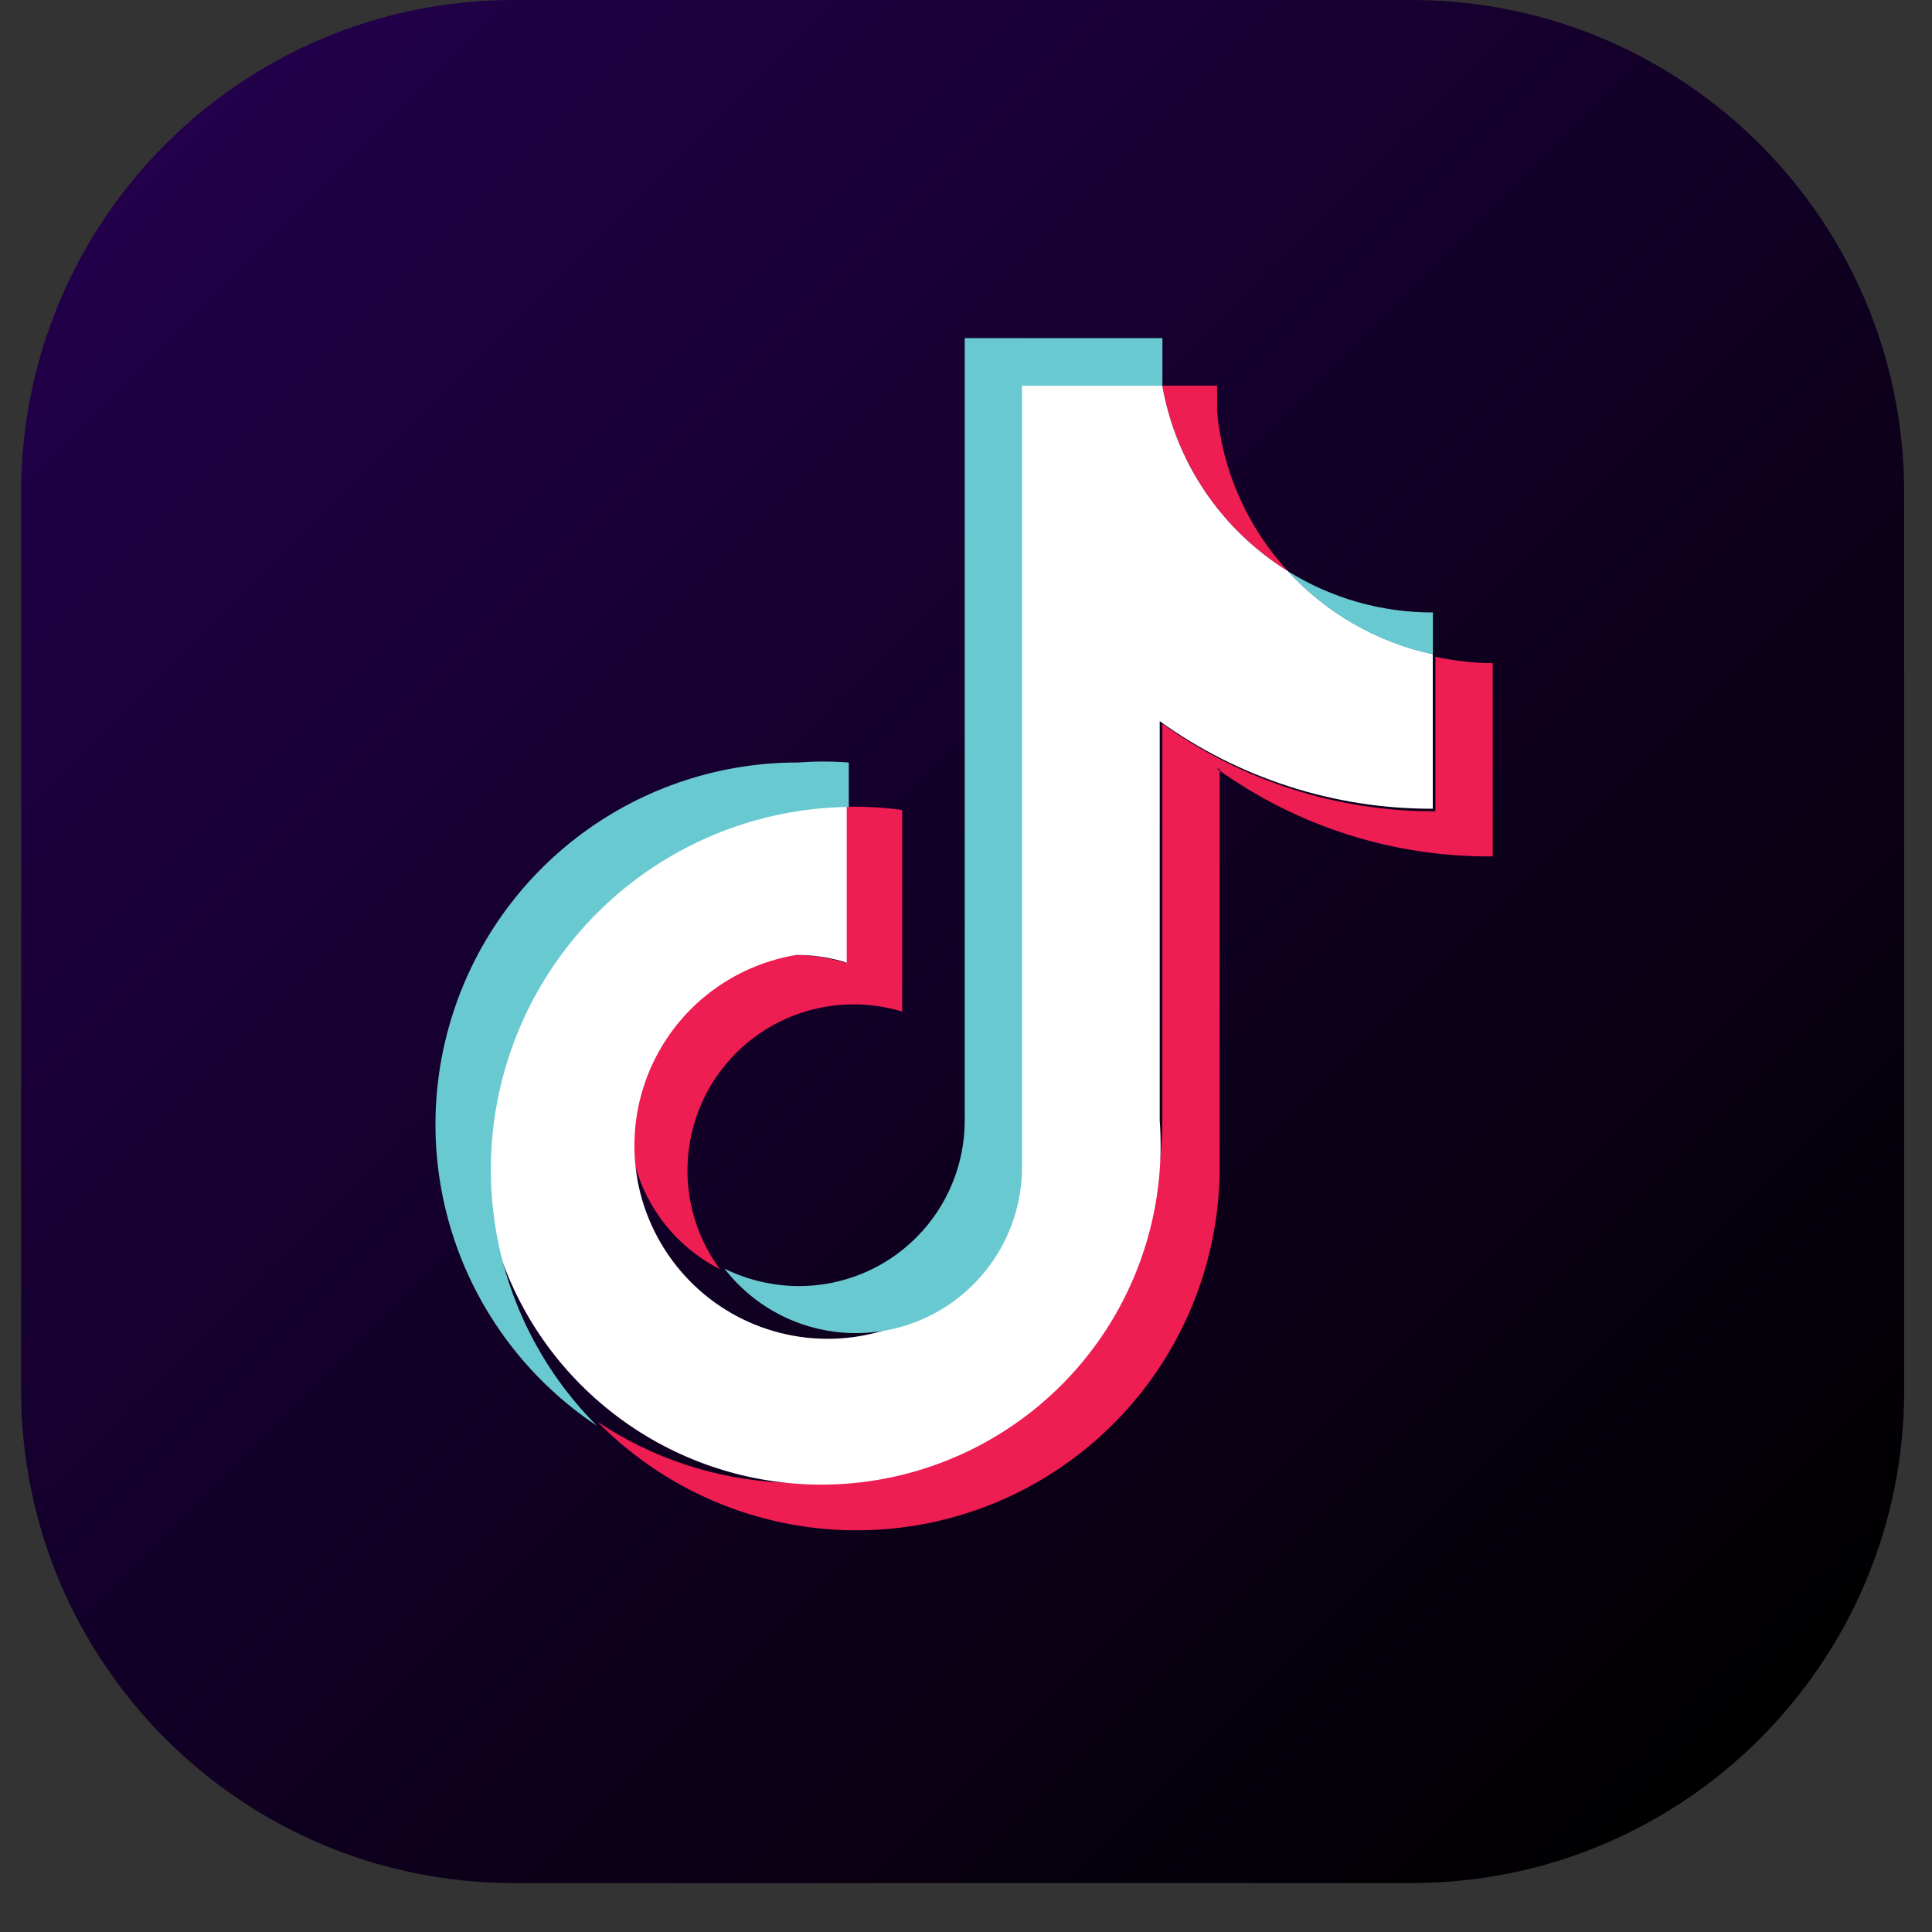
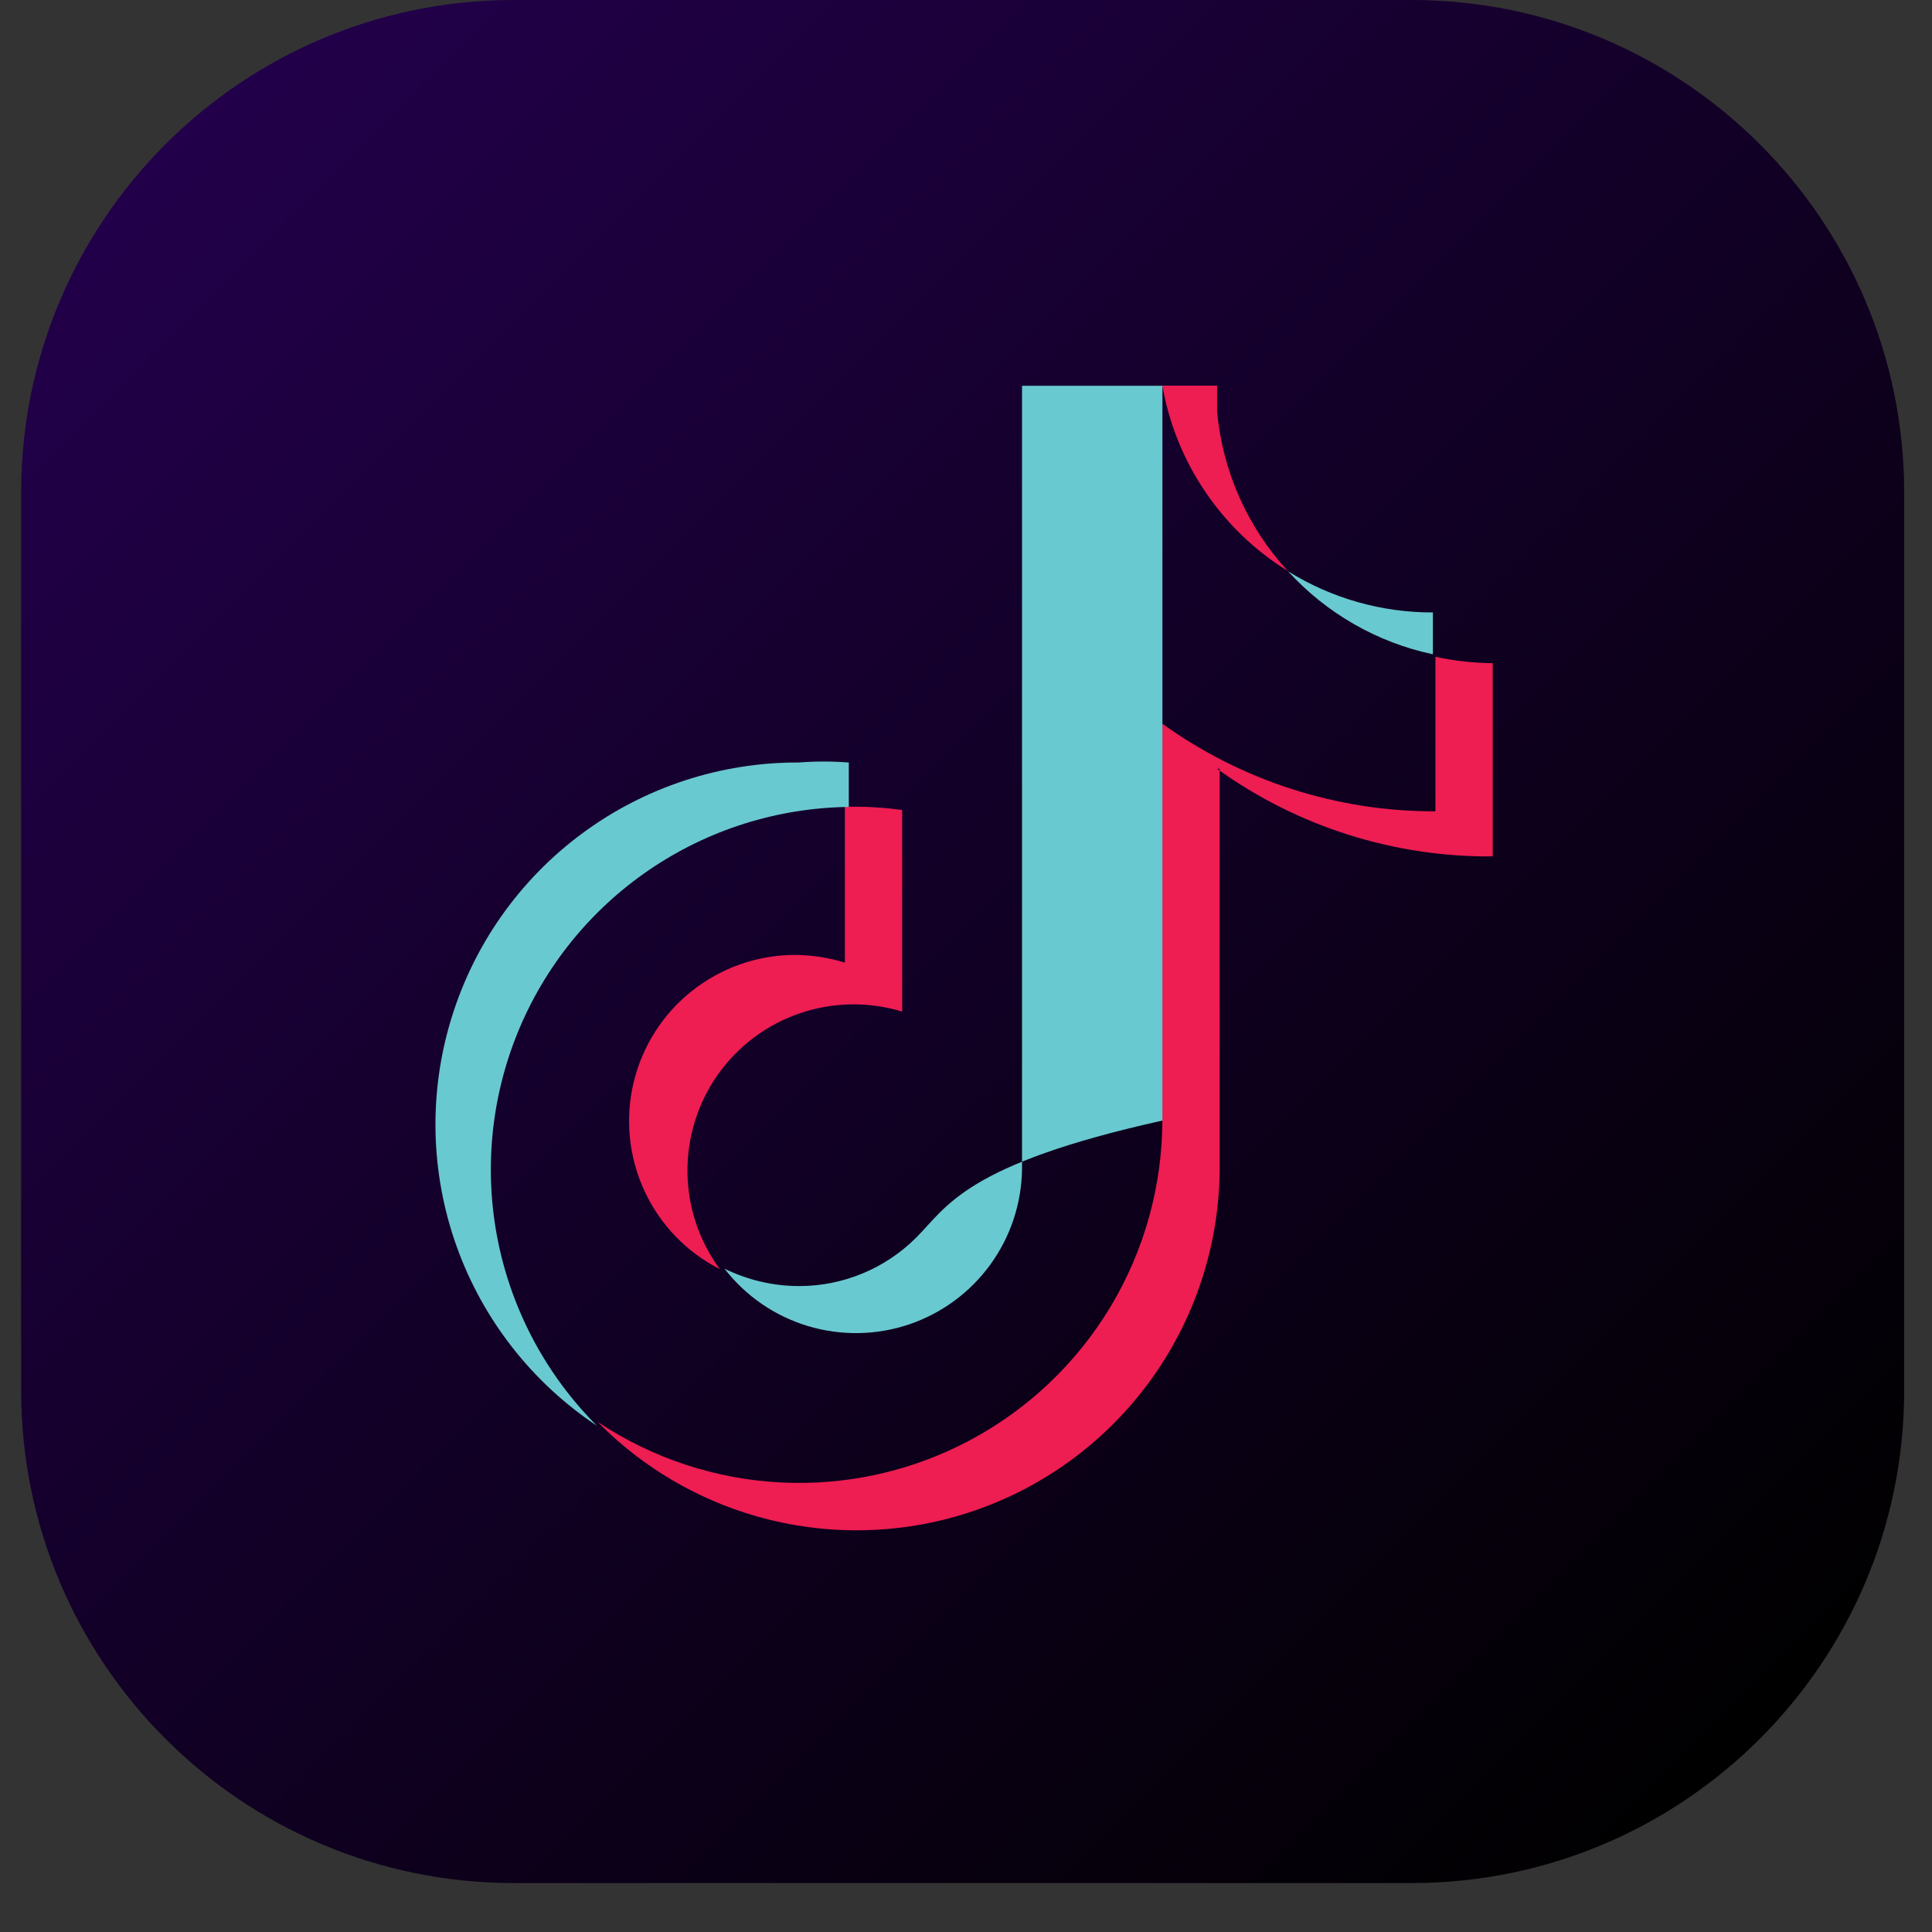
<svg xmlns="http://www.w3.org/2000/svg" width="30" height="30" viewBox="0 0 30 30" fill="none">
  <rect x="0" y="0" width="30" height="30" fill="#333333" stroke="none" />
  <path d="M29.568 21.59V7.65C29.568 3.425 26.143 0 21.918 0L7.978 0C3.753 0 0.328 3.425 0.328 7.65V21.59C0.328 25.815 3.753 29.24 7.978 29.24H21.918C26.143 29.24 29.568 25.815 29.568 21.59Z" fill="url(#paint0_linear_701_9)" />
  <path fill-rule="evenodd" clip-rule="evenodd" d="M18.899 11.938C20.145 12.835 21.644 13.312 23.179 13.298V10.298C22.88 10.295 22.582 10.262 22.289 10.198V12.598C20.768 12.603 19.284 12.127 18.049 11.238V17.398C18.047 18.418 17.768 19.419 17.243 20.293C16.717 21.167 15.964 21.882 15.065 22.362C14.165 22.843 13.152 23.07 12.133 23.02C11.114 22.97 10.128 22.644 9.279 22.078C10.063 22.875 11.065 23.42 12.159 23.646C13.253 23.872 14.39 23.768 15.425 23.347C16.459 22.926 17.346 22.207 17.972 21.281C18.597 20.356 18.934 19.265 18.939 18.148V11.938H18.899ZM19.999 8.868C19.369 8.186 18.982 7.314 18.899 6.388V5.988H18.049C18.153 6.579 18.38 7.141 18.716 7.637C19.052 8.133 19.489 8.553 19.999 8.868ZM11.179 19.708C10.857 19.272 10.68 18.744 10.675 18.202C10.669 17.659 10.835 17.128 11.148 16.685C11.462 16.242 11.907 15.909 12.421 15.734C12.934 15.559 13.49 15.55 14.009 15.708V12.578C13.714 12.537 13.417 12.52 13.119 12.528V14.948C12.867 14.869 12.604 14.829 12.339 14.828C11.76 14.83 11.199 15.027 10.745 15.387C10.291 15.746 9.972 16.248 9.838 16.812C9.704 17.375 9.764 17.967 10.007 18.492C10.25 19.018 10.663 19.446 11.179 19.708Z" fill="#EE1D52" />
-   <path fill-rule="evenodd" clip-rule="evenodd" d="M18.008 11.198C19.243 12.087 20.727 12.563 22.248 12.558V10.158C21.383 9.971 20.597 9.52 19.998 8.868C19.489 8.553 19.051 8.133 18.715 7.637C18.379 7.141 18.152 6.579 18.048 5.988H15.828V18.158C15.76 18.711 15.539 19.234 15.19 19.668C14.841 20.102 14.378 20.431 13.853 20.617C13.328 20.803 12.762 20.839 12.217 20.721C11.673 20.604 11.172 20.337 10.771 19.951C10.37 19.564 10.084 19.074 9.945 18.535C9.807 17.995 9.821 17.428 9.987 16.896C10.153 16.364 10.464 15.889 10.884 15.524C11.305 15.159 11.819 14.918 12.368 14.828C12.633 14.827 12.896 14.868 13.148 14.948V12.528C12.076 12.447 11.004 12.697 10.077 13.243C9.151 13.789 8.413 14.605 7.964 15.583C7.515 16.56 7.375 17.651 7.565 18.71C7.754 19.769 8.262 20.745 9.022 21.506C9.782 22.267 10.757 22.778 11.815 22.969C12.873 23.161 13.965 23.023 14.943 22.576C15.922 22.129 16.74 21.393 17.288 20.468C17.835 19.542 18.087 18.471 18.008 17.398V11.198Z" fill="white" />
-   <path fill-rule="evenodd" clip-rule="evenodd" d="M22.25 10.16V9.51C21.455 9.512 20.675 9.291 20 8.87C20.597 9.524 21.384 9.976 22.25 10.16ZM18.05 5.99C18.05 5.88 18.05 5.76 18.05 5.64V5.25H14.98V17.4C14.98 18.082 14.709 18.735 14.227 19.217C13.745 19.699 13.092 19.97 12.41 19.97C12.008 19.97 11.611 19.877 11.25 19.7C11.578 20.124 12.03 20.435 12.542 20.59C13.055 20.745 13.603 20.737 14.111 20.567C14.619 20.396 15.061 20.072 15.376 19.639C15.691 19.206 15.864 18.686 15.87 18.15V5.99H18.05ZM13.18 12.53V11.84C12.921 11.82 12.66 11.82 12.4 11.84C11.192 11.836 10.014 12.222 9.042 12.94C8.07 13.658 7.356 14.67 7.005 15.826C6.653 16.982 6.684 18.221 7.092 19.358C7.5 20.495 8.264 21.471 9.27 22.14C8.487 21.357 7.953 20.36 7.733 19.275C7.514 18.189 7.62 17.064 8.037 16.038C8.454 15.012 9.165 14.132 10.08 13.508C10.994 12.884 12.073 12.544 13.18 12.53Z" fill="#69C9D0" />
+   <path fill-rule="evenodd" clip-rule="evenodd" d="M22.25 10.16V9.51C21.455 9.512 20.675 9.291 20 8.87C20.597 9.524 21.384 9.976 22.25 10.16ZM18.05 5.99C18.05 5.88 18.05 5.76 18.05 5.64V5.25V17.4C14.98 18.082 14.709 18.735 14.227 19.217C13.745 19.699 13.092 19.97 12.41 19.97C12.008 19.97 11.611 19.877 11.25 19.7C11.578 20.124 12.03 20.435 12.542 20.59C13.055 20.745 13.603 20.737 14.111 20.567C14.619 20.396 15.061 20.072 15.376 19.639C15.691 19.206 15.864 18.686 15.87 18.15V5.99H18.05ZM13.18 12.53V11.84C12.921 11.82 12.66 11.82 12.4 11.84C11.192 11.836 10.014 12.222 9.042 12.94C8.07 13.658 7.356 14.67 7.005 15.826C6.653 16.982 6.684 18.221 7.092 19.358C7.5 20.495 8.264 21.471 9.27 22.14C8.487 21.357 7.953 20.36 7.733 19.275C7.514 18.189 7.62 17.064 8.037 16.038C8.454 15.012 9.165 14.132 10.08 13.508C10.994 12.884 12.073 12.544 13.18 12.53Z" fill="#69C9D0" />
  <defs>
    <linearGradient id="paint0_linear_701_9" x1="2.578" y1="2.25" x2="27.318" y2="27" gradientUnits="userSpaceOnUse">
      <stop stop-color="#22004A" />
      <stop offset="0.96" stop-color="#020003" />
      <stop offset="1" />
    </linearGradient>
  </defs>
</svg>